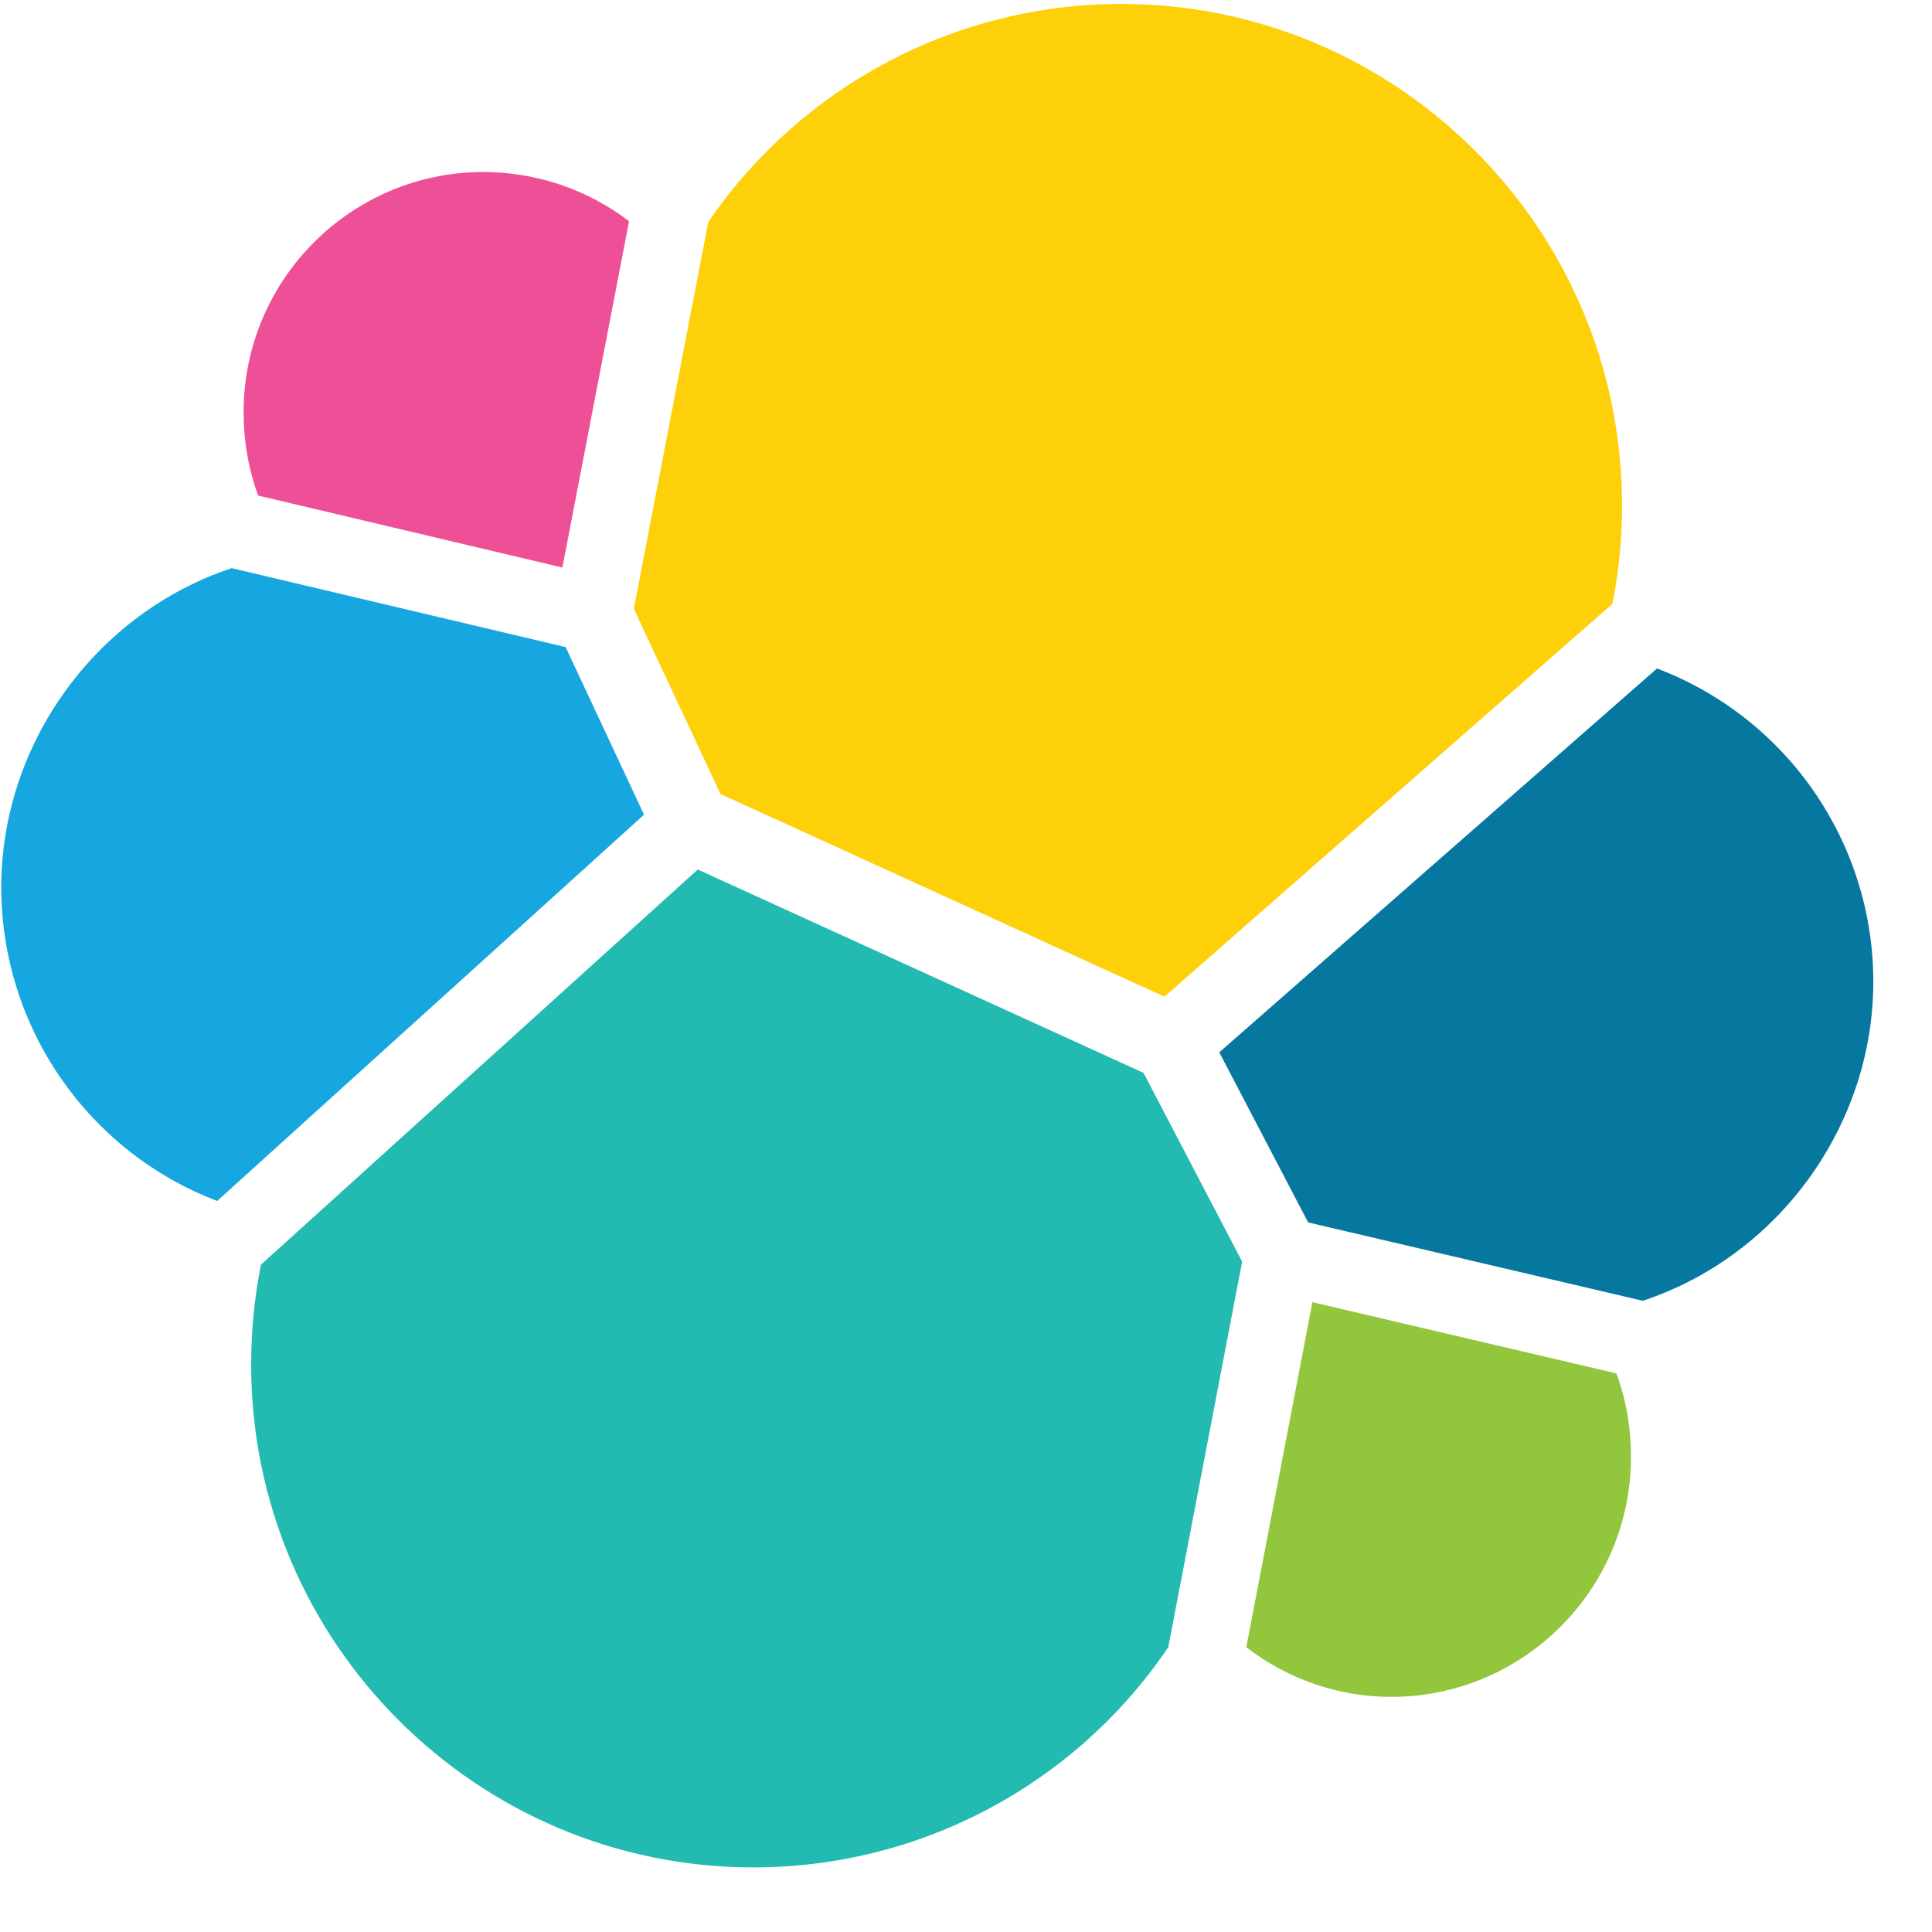
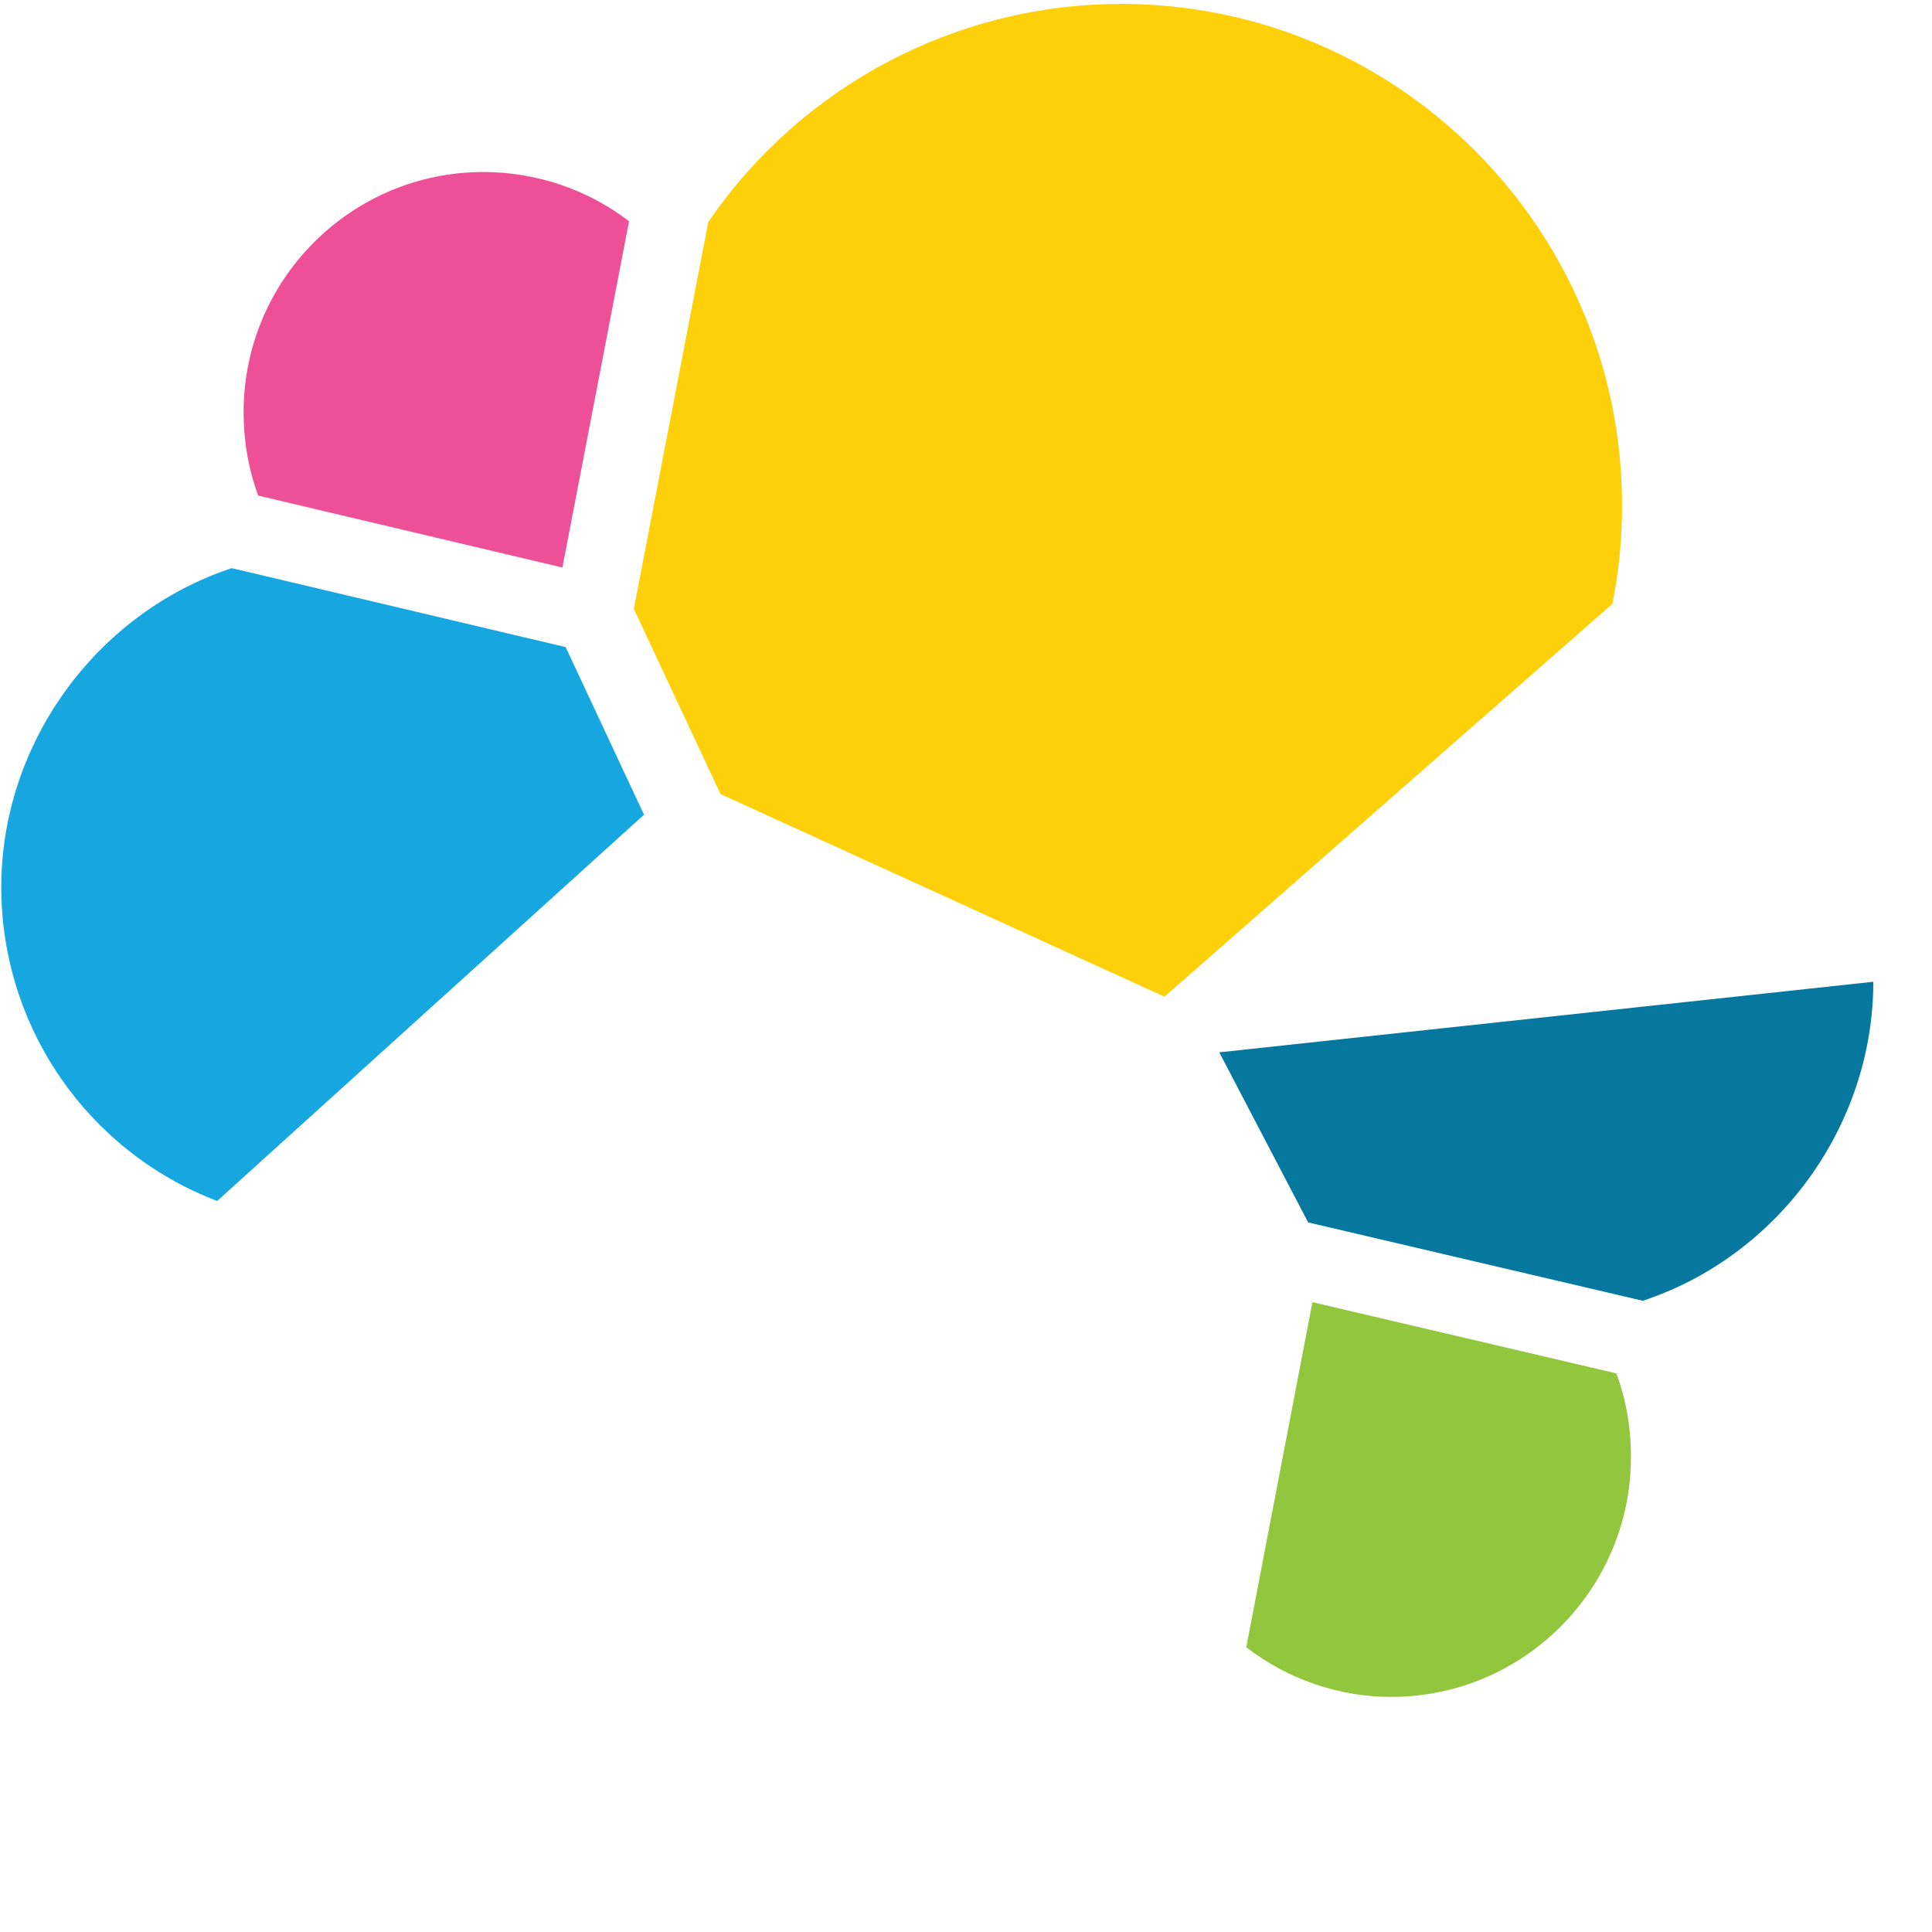
<svg xmlns="http://www.w3.org/2000/svg" width="32" height="32" viewBox="0 0 32 32">
  <g fill="none">
    <path fill="#FDD009" d="M11.934,13.152 L19.287,16.508 L26.707,10.001 C26.814,9.464 26.866,8.929 26.866,8.368 C26.866,3.79 23.146,0.065 18.572,0.065 C15.836,0.065 13.284,1.413 11.732,3.675 L10.498,10.084 L11.934,13.152 Z" />
-     <path fill="#23BAB1" d="M4.322,20.947 C4.215,21.484 4.16,22.041 4.16,22.604 C4.16,27.195 7.891,30.93 12.477,30.93 C15.236,30.93 17.801,29.569 19.35,27.284 L20.574,20.897 L18.94,17.77 L11.557,14.402 L4.322,20.947 Z" />
    <path fill="#EE5097" d="M4.276,8.208 L9.315,9.4 L10.419,3.664 C9.73,3.137 8.88,2.849 8.006,2.849 C5.816,2.849 4.035,4.633 4.035,6.825 C4.035,7.309 4.116,7.773 4.276,8.208" />
    <path fill="#17A7E0" d="M3.838,9.41 C1.587,10.157 0.021,12.317 0.021,14.694 C0.021,17.008 1.451,19.074 3.597,19.892 L10.667,13.494 L9.369,10.718 L3.838,9.41 Z" />
    <path fill="#92C73D" d="M20.642,27.284 C21.333,27.816 22.179,28.106 23.043,28.106 C25.233,28.106 27.014,26.323 27.014,24.131 C27.014,23.647 26.933,23.183 26.773,22.748 L21.738,21.568 L20.642,27.284 Z" />
-     <path fill="#0678A0" d="M21.667,20.247 L27.21,21.545 C29.462,20.8 31.028,18.638 31.028,16.261 C31.028,13.951 29.595,11.887 27.445,11.072 L20.195,17.43 L21.667,20.247 Z" />
+     <path fill="#0678A0" d="M21.667,20.247 L27.21,21.545 C29.462,20.8 31.028,18.638 31.028,16.261 L20.195,17.43 L21.667,20.247 Z" />
  </g>
</svg>